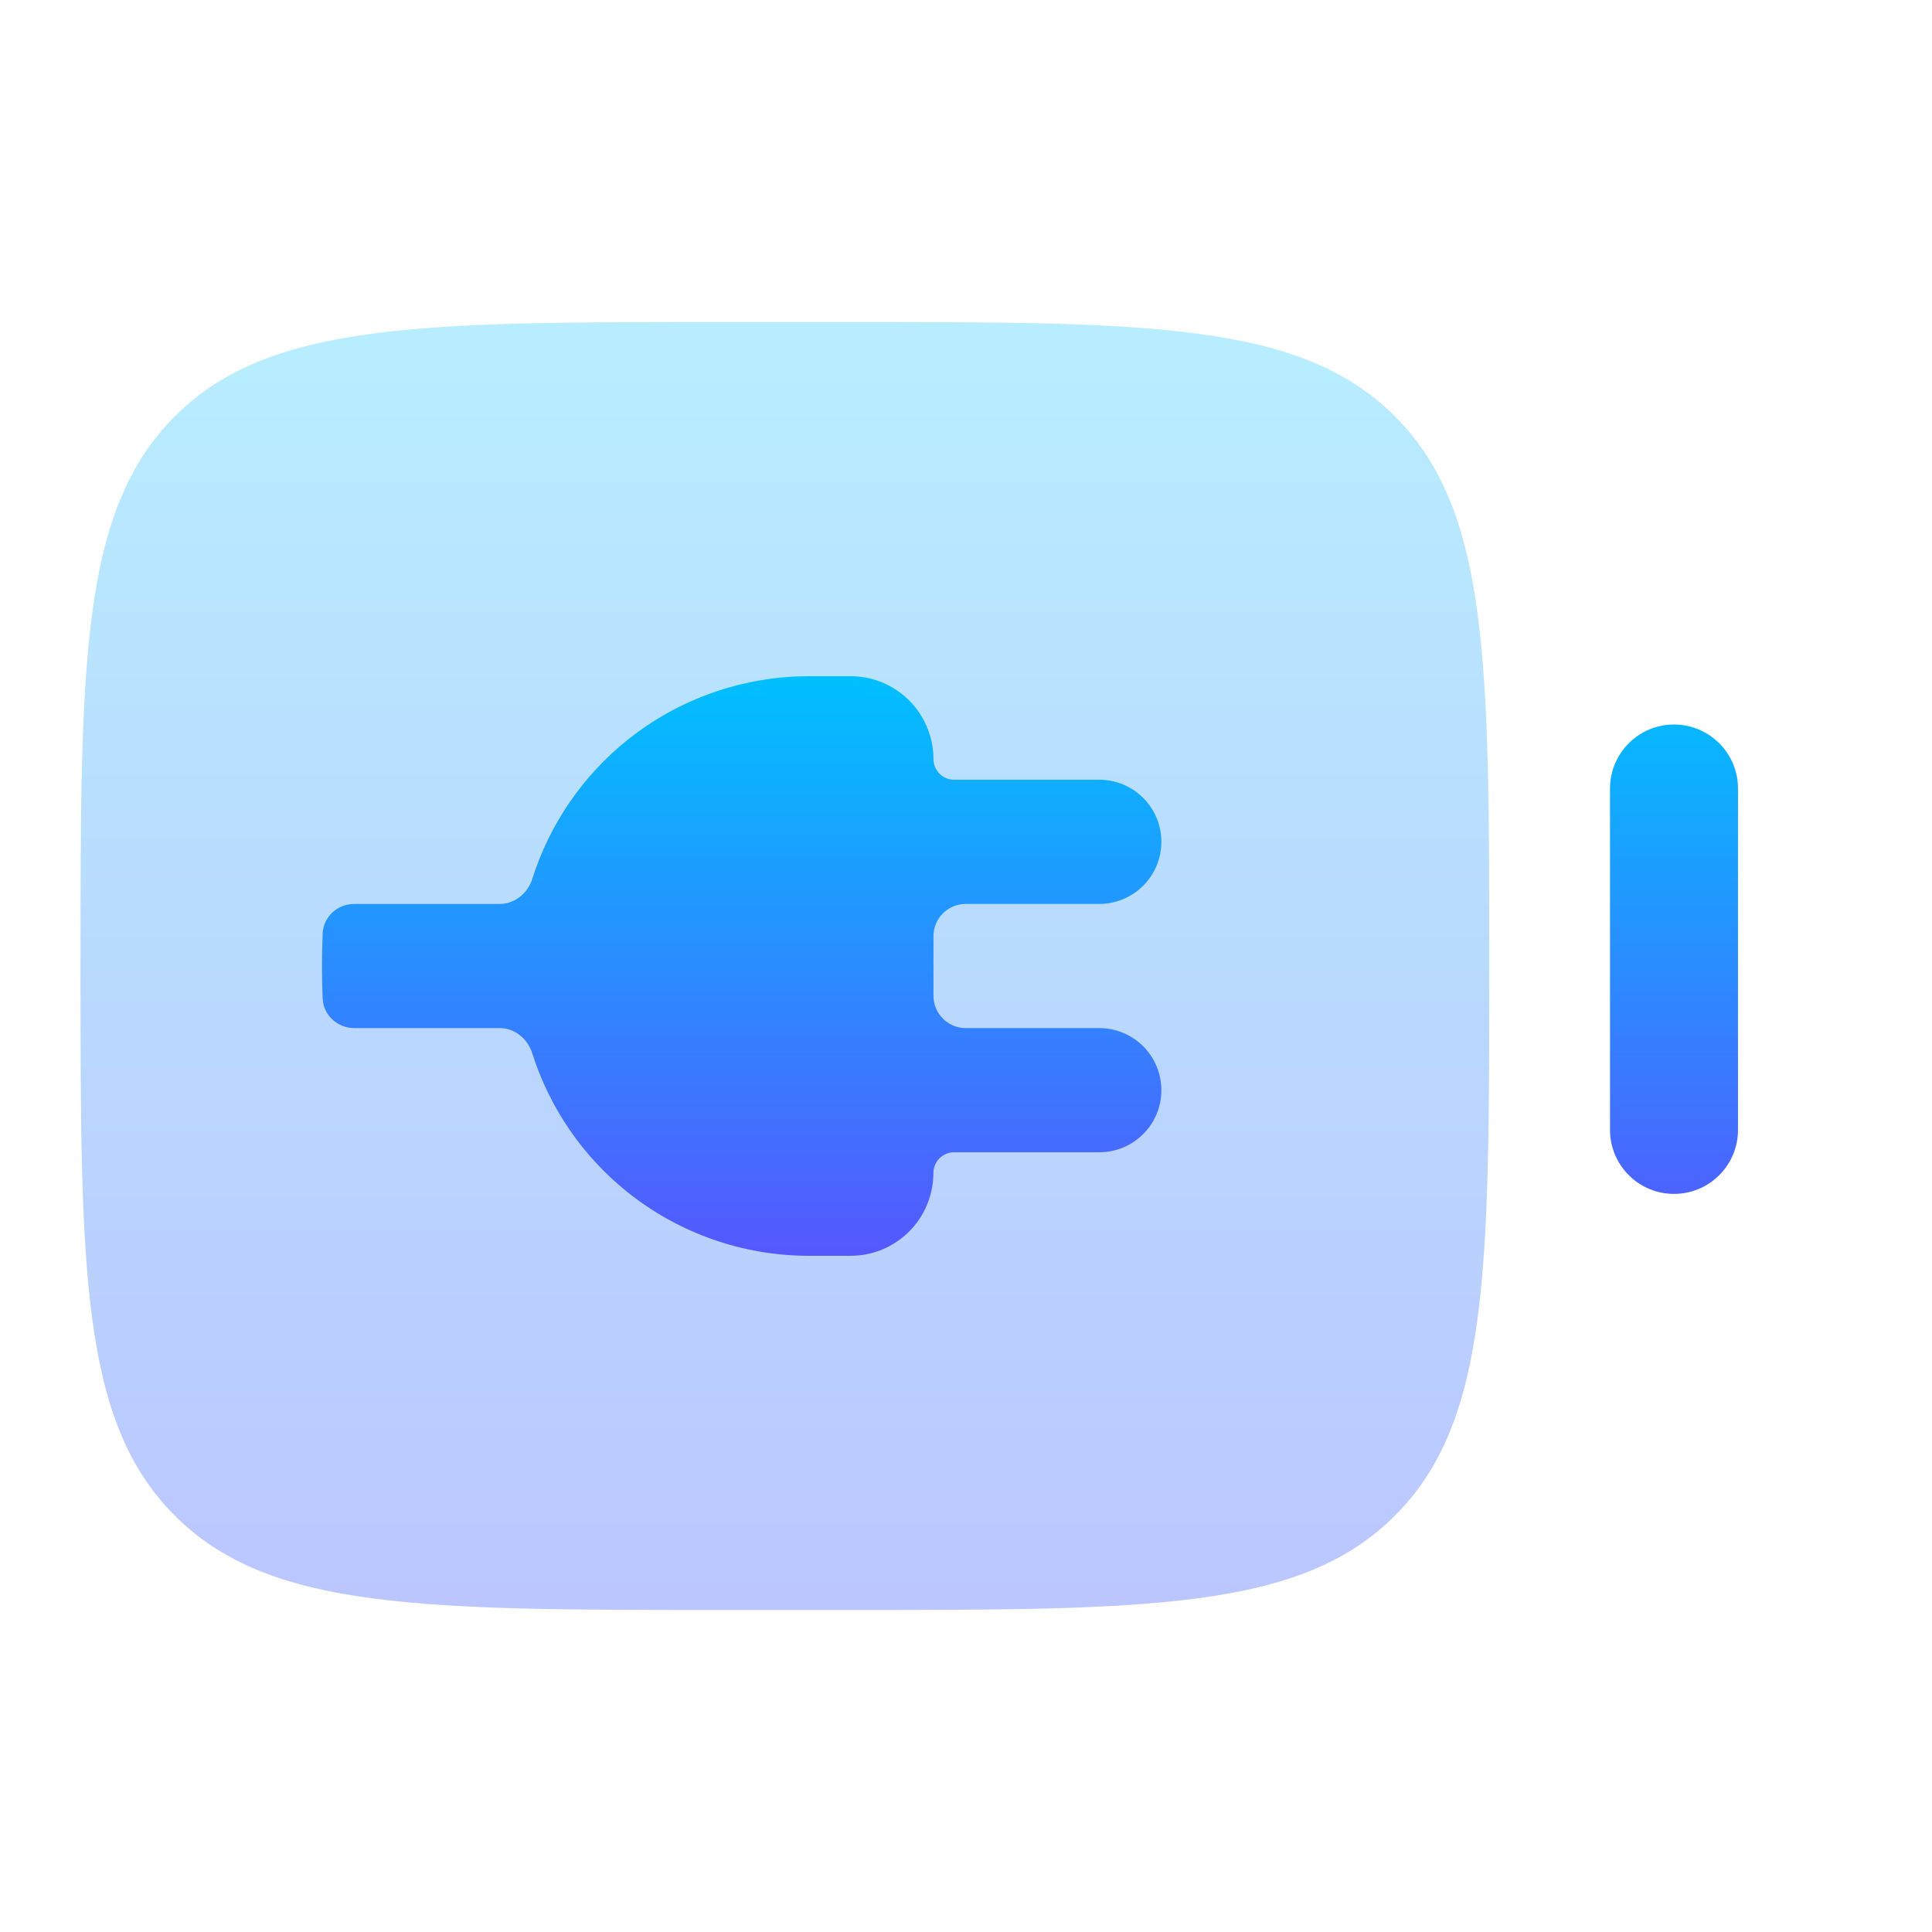
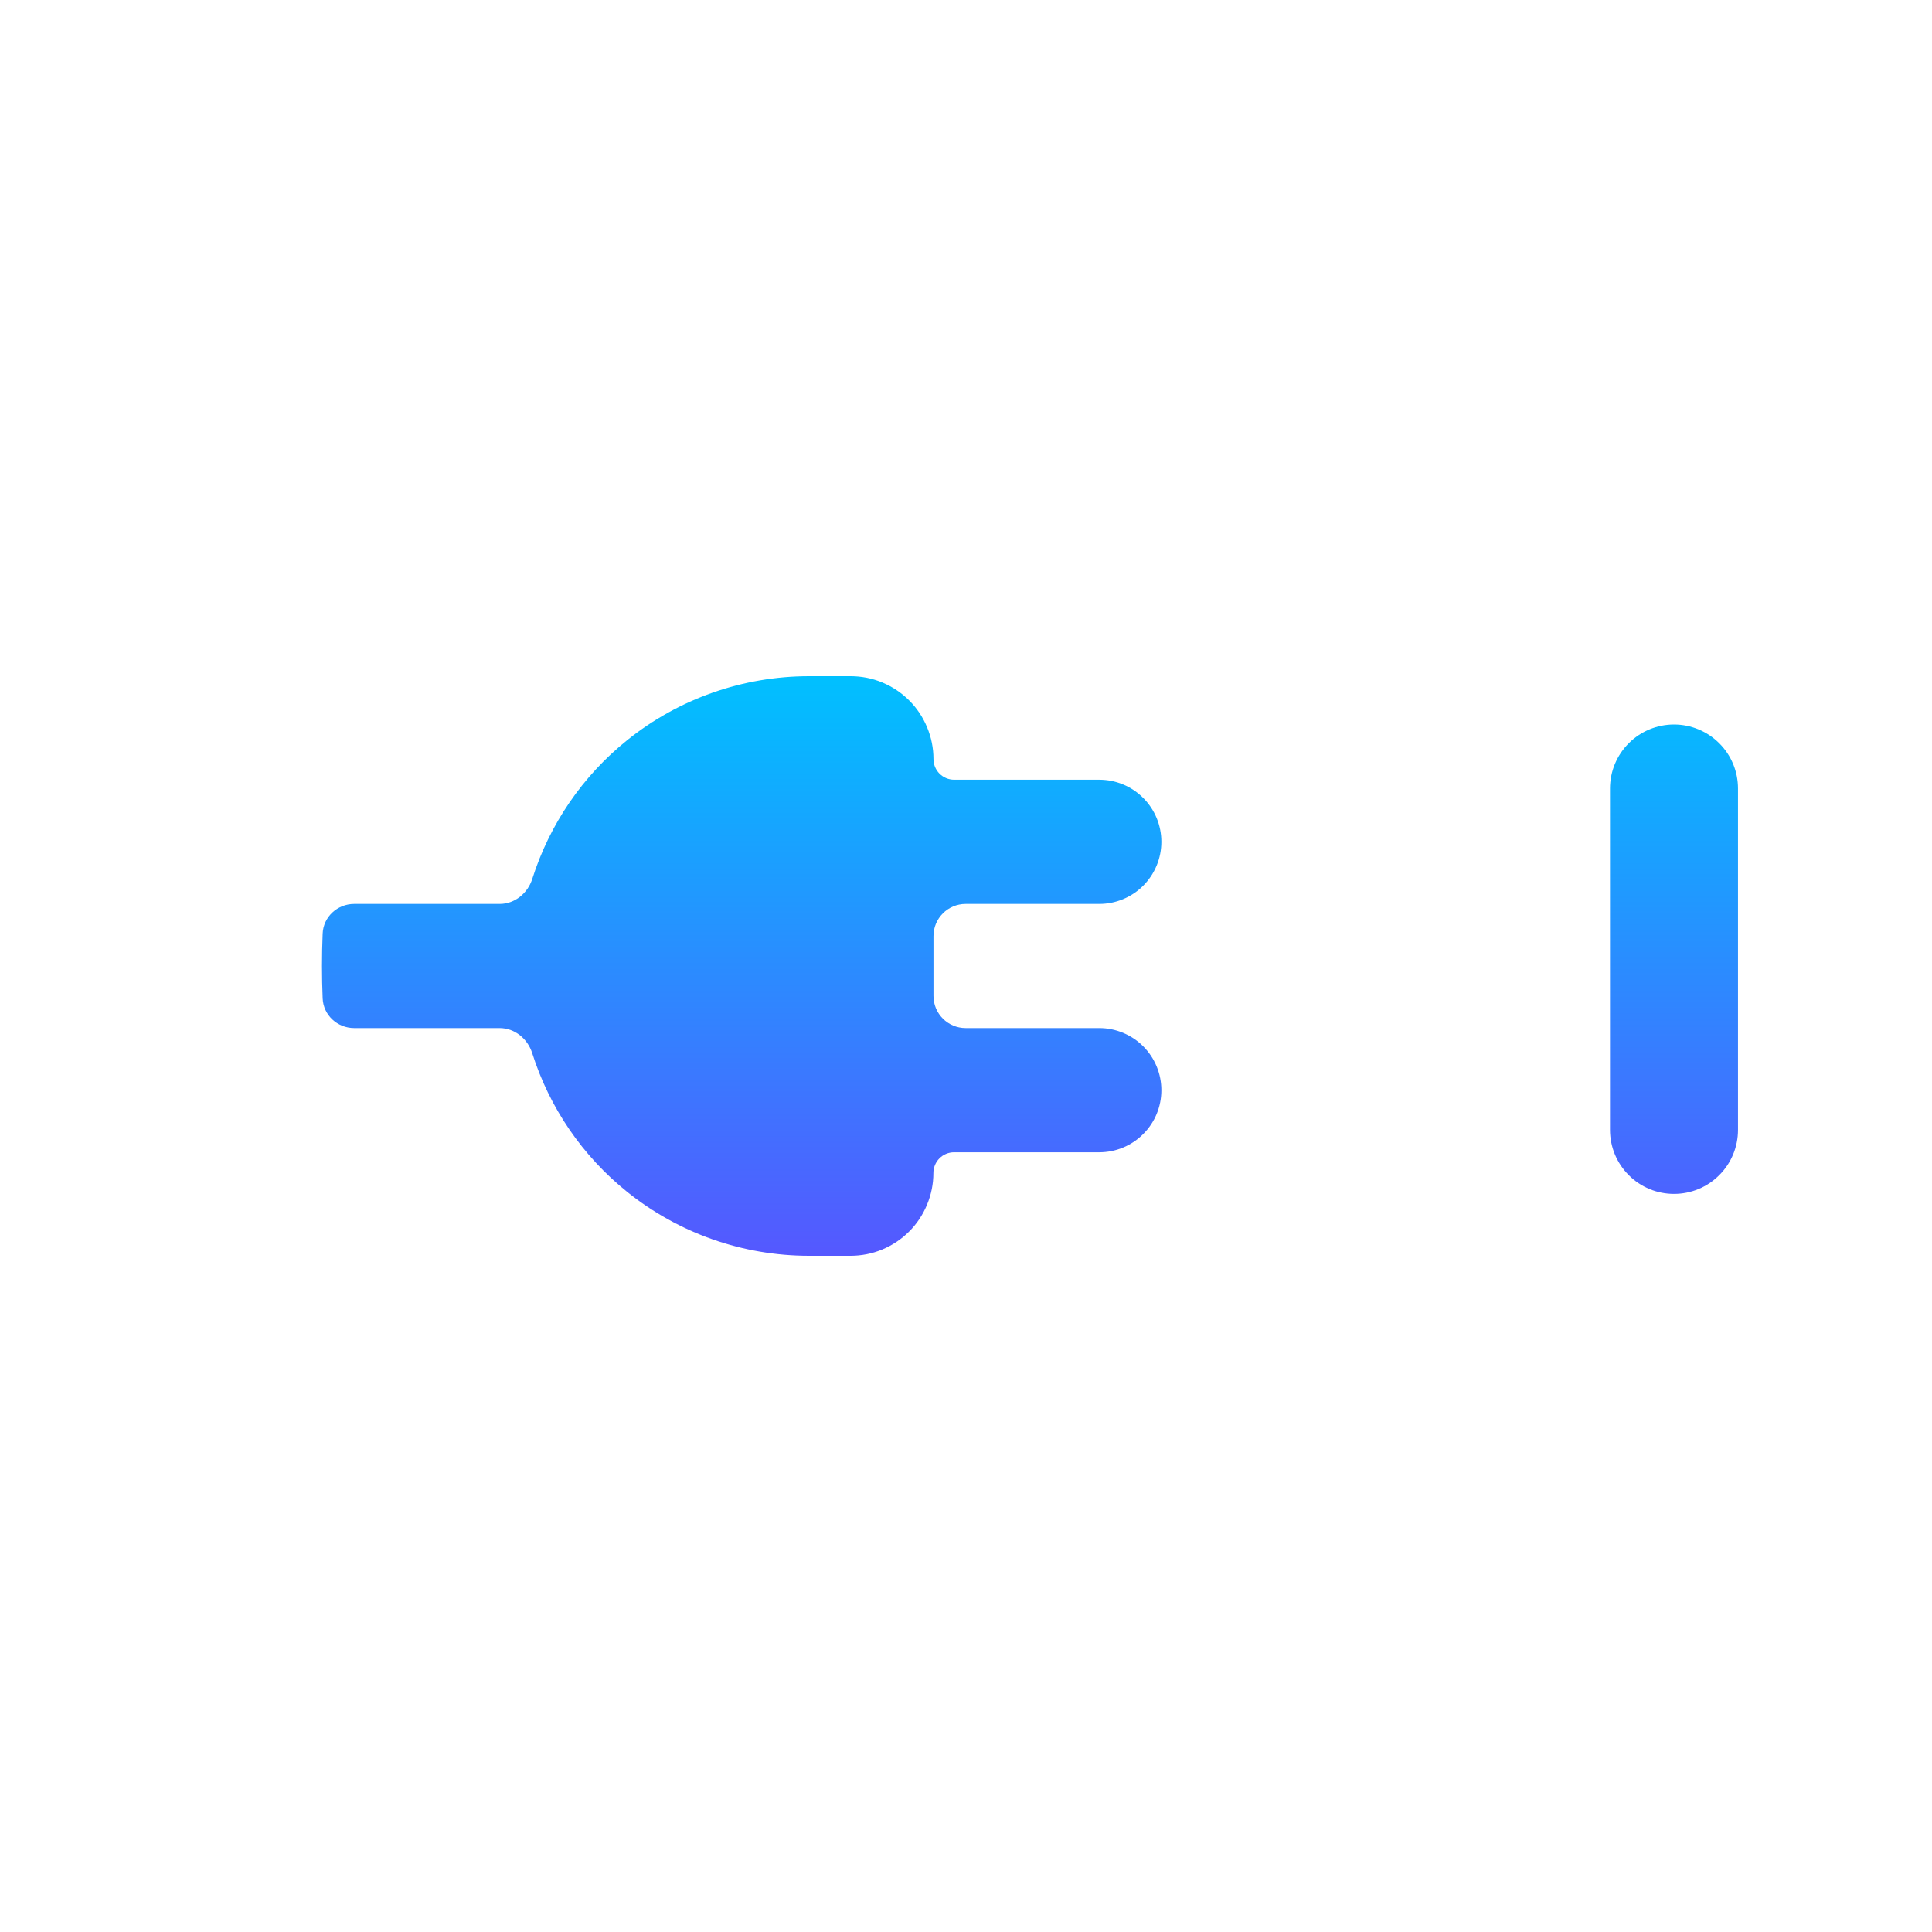
<svg xmlns="http://www.w3.org/2000/svg" width="24" height="24" viewBox="0 0 24 24" fill="none">
-   <path opacity="0.4" d="M2.172 5.172C1 6.343 1 8.229 1 12C1 15.771 1 17.657 2.172 18.828C3.343 20 5.229 20 9 20H10.5C14.271 20 16.157 20 17.328 18.828C18.5 17.657 18.5 15.771 18.5 12C18.5 8.229 18.5 6.343 17.328 5.172C16.157 4 14.271 4 10.5 4H9C5.229 4 3.343 4 2.172 5.172Z" fill="url(#paint0_linear_69_599)" />
  <path fill-rule="evenodd" clip-rule="evenodd" d="M7.792 9.194C8.432 8.68 9.229 8.4 10.051 8.4H10.052H10.566C10.701 8.4 10.835 8.426 10.96 8.478C11.085 8.53 11.198 8.605 11.294 8.701C11.39 8.796 11.465 8.91 11.517 9.035C11.569 9.16 11.596 9.293 11.596 9.429V9.429C11.596 9.571 11.711 9.686 11.853 9.686H13.656C13.86 9.686 14.057 9.767 14.201 9.912C14.346 10.056 14.427 10.253 14.427 10.457C14.427 10.662 14.346 10.858 14.201 11.003C14.057 11.147 13.86 11.229 13.656 11.229H11.996C11.775 11.229 11.596 11.408 11.596 11.629V12.371C11.596 12.592 11.775 12.771 11.996 12.771H13.656C13.86 12.771 14.057 12.853 14.201 12.997C14.346 13.142 14.427 13.338 14.427 13.543C14.427 13.748 14.346 13.944 14.201 14.088C14.057 14.233 13.86 14.314 13.656 14.314H11.852C11.71 14.314 11.595 14.429 11.595 14.572V14.572C11.595 14.707 11.568 14.84 11.516 14.965C11.464 15.09 11.389 15.204 11.293 15.299C11.197 15.395 11.084 15.47 10.959 15.522C10.834 15.574 10.7 15.6 10.565 15.6H10.05C9.228 15.6 8.431 15.32 7.791 14.806C7.234 14.359 6.825 13.758 6.611 13.082C6.554 12.903 6.394 12.771 6.206 12.771H4.4C4.191 12.771 4.016 12.61 4.008 12.401C3.997 12.134 3.997 11.866 4.008 11.599C4.016 11.39 4.191 11.229 4.4 11.229H6.207C6.395 11.229 6.555 11.097 6.612 10.918C6.826 10.242 7.235 9.641 7.792 9.194ZM20.233 14.598C20.084 14.449 20 14.247 20 14.036V9.795C20 9.584 20.084 9.382 20.233 9.233C20.382 9.084 20.584 9 20.795 9C21.006 9 21.208 9.084 21.357 9.233C21.507 9.382 21.59 9.584 21.59 9.795V14.036C21.59 14.247 21.507 14.449 21.357 14.598C21.208 14.748 21.006 14.831 20.795 14.831C20.584 14.831 20.382 14.748 20.233 14.598Z" fill="url(#paint1_linear_69_599)" />
  <defs>
    <linearGradient id="paint0_linear_69_599" x1="9.75" y1="20" x2="9.75" y2="4" gradientUnits="userSpaceOnUse">
      <stop stop-color="#5570FF" />
      <stop offset="1" stop-color="#4DD3FF" />
    </linearGradient>
    <linearGradient id="paint1_linear_69_599" x1="12.795" y1="15.6" x2="12.795" y2="8.4" gradientUnits="userSpaceOnUse">
      <stop stop-color="#5558FF" />
      <stop offset="1" stop-color="#00C0FF" />
    </linearGradient>
  </defs>
</svg>